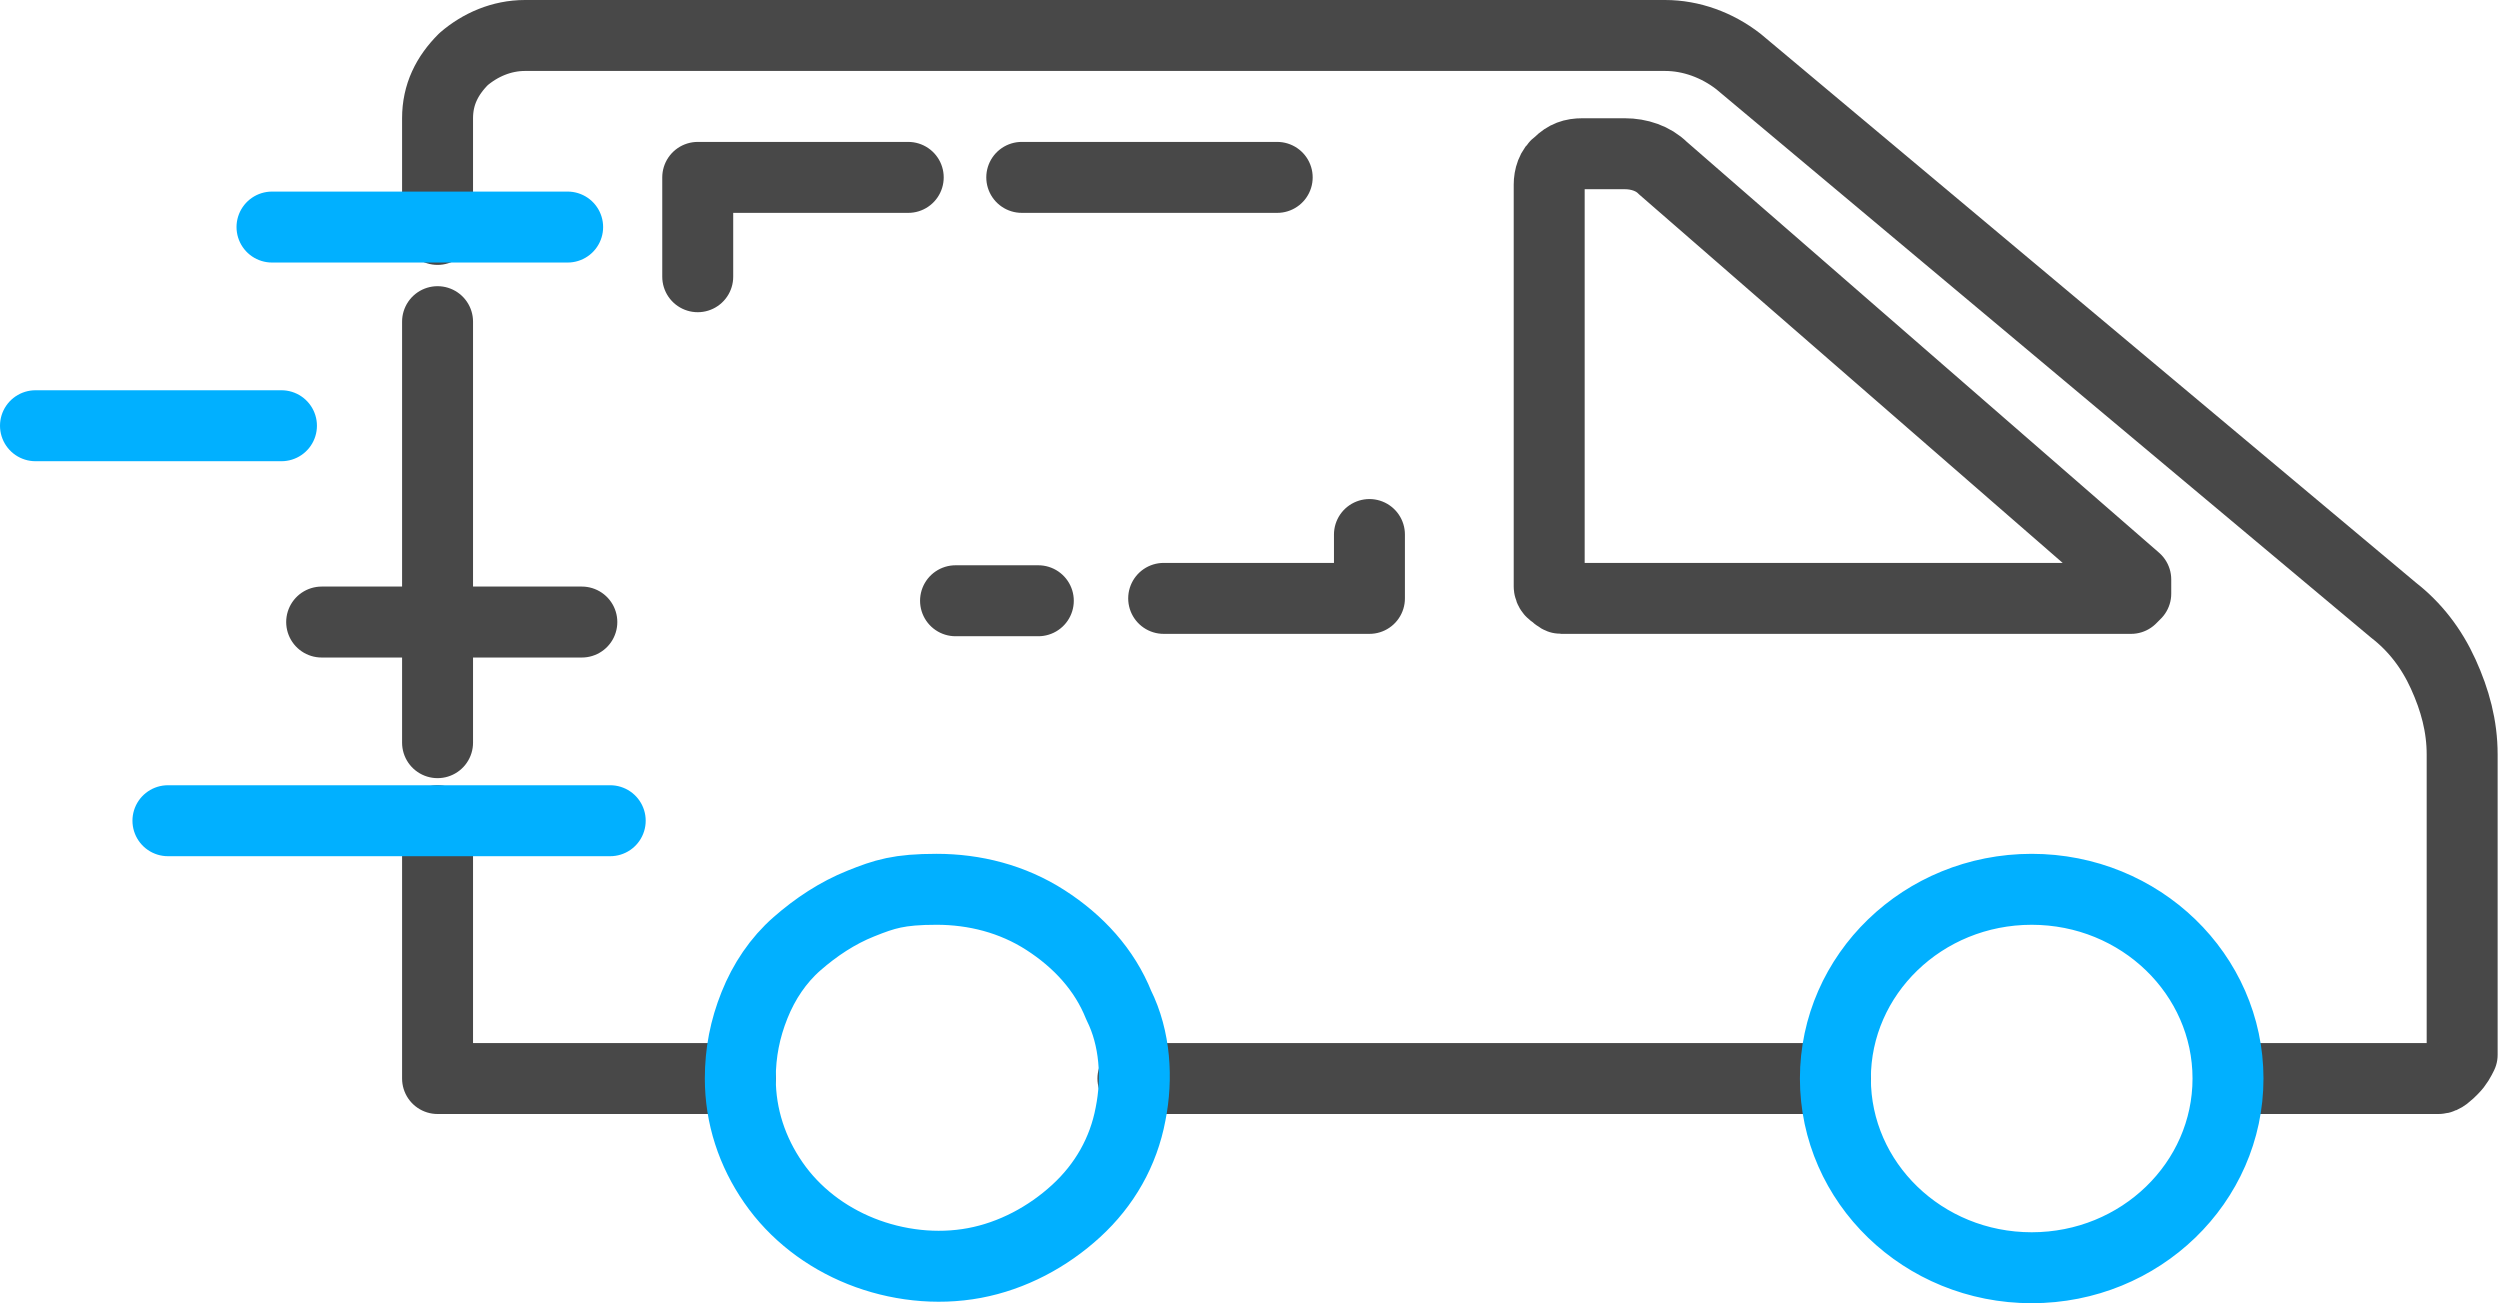
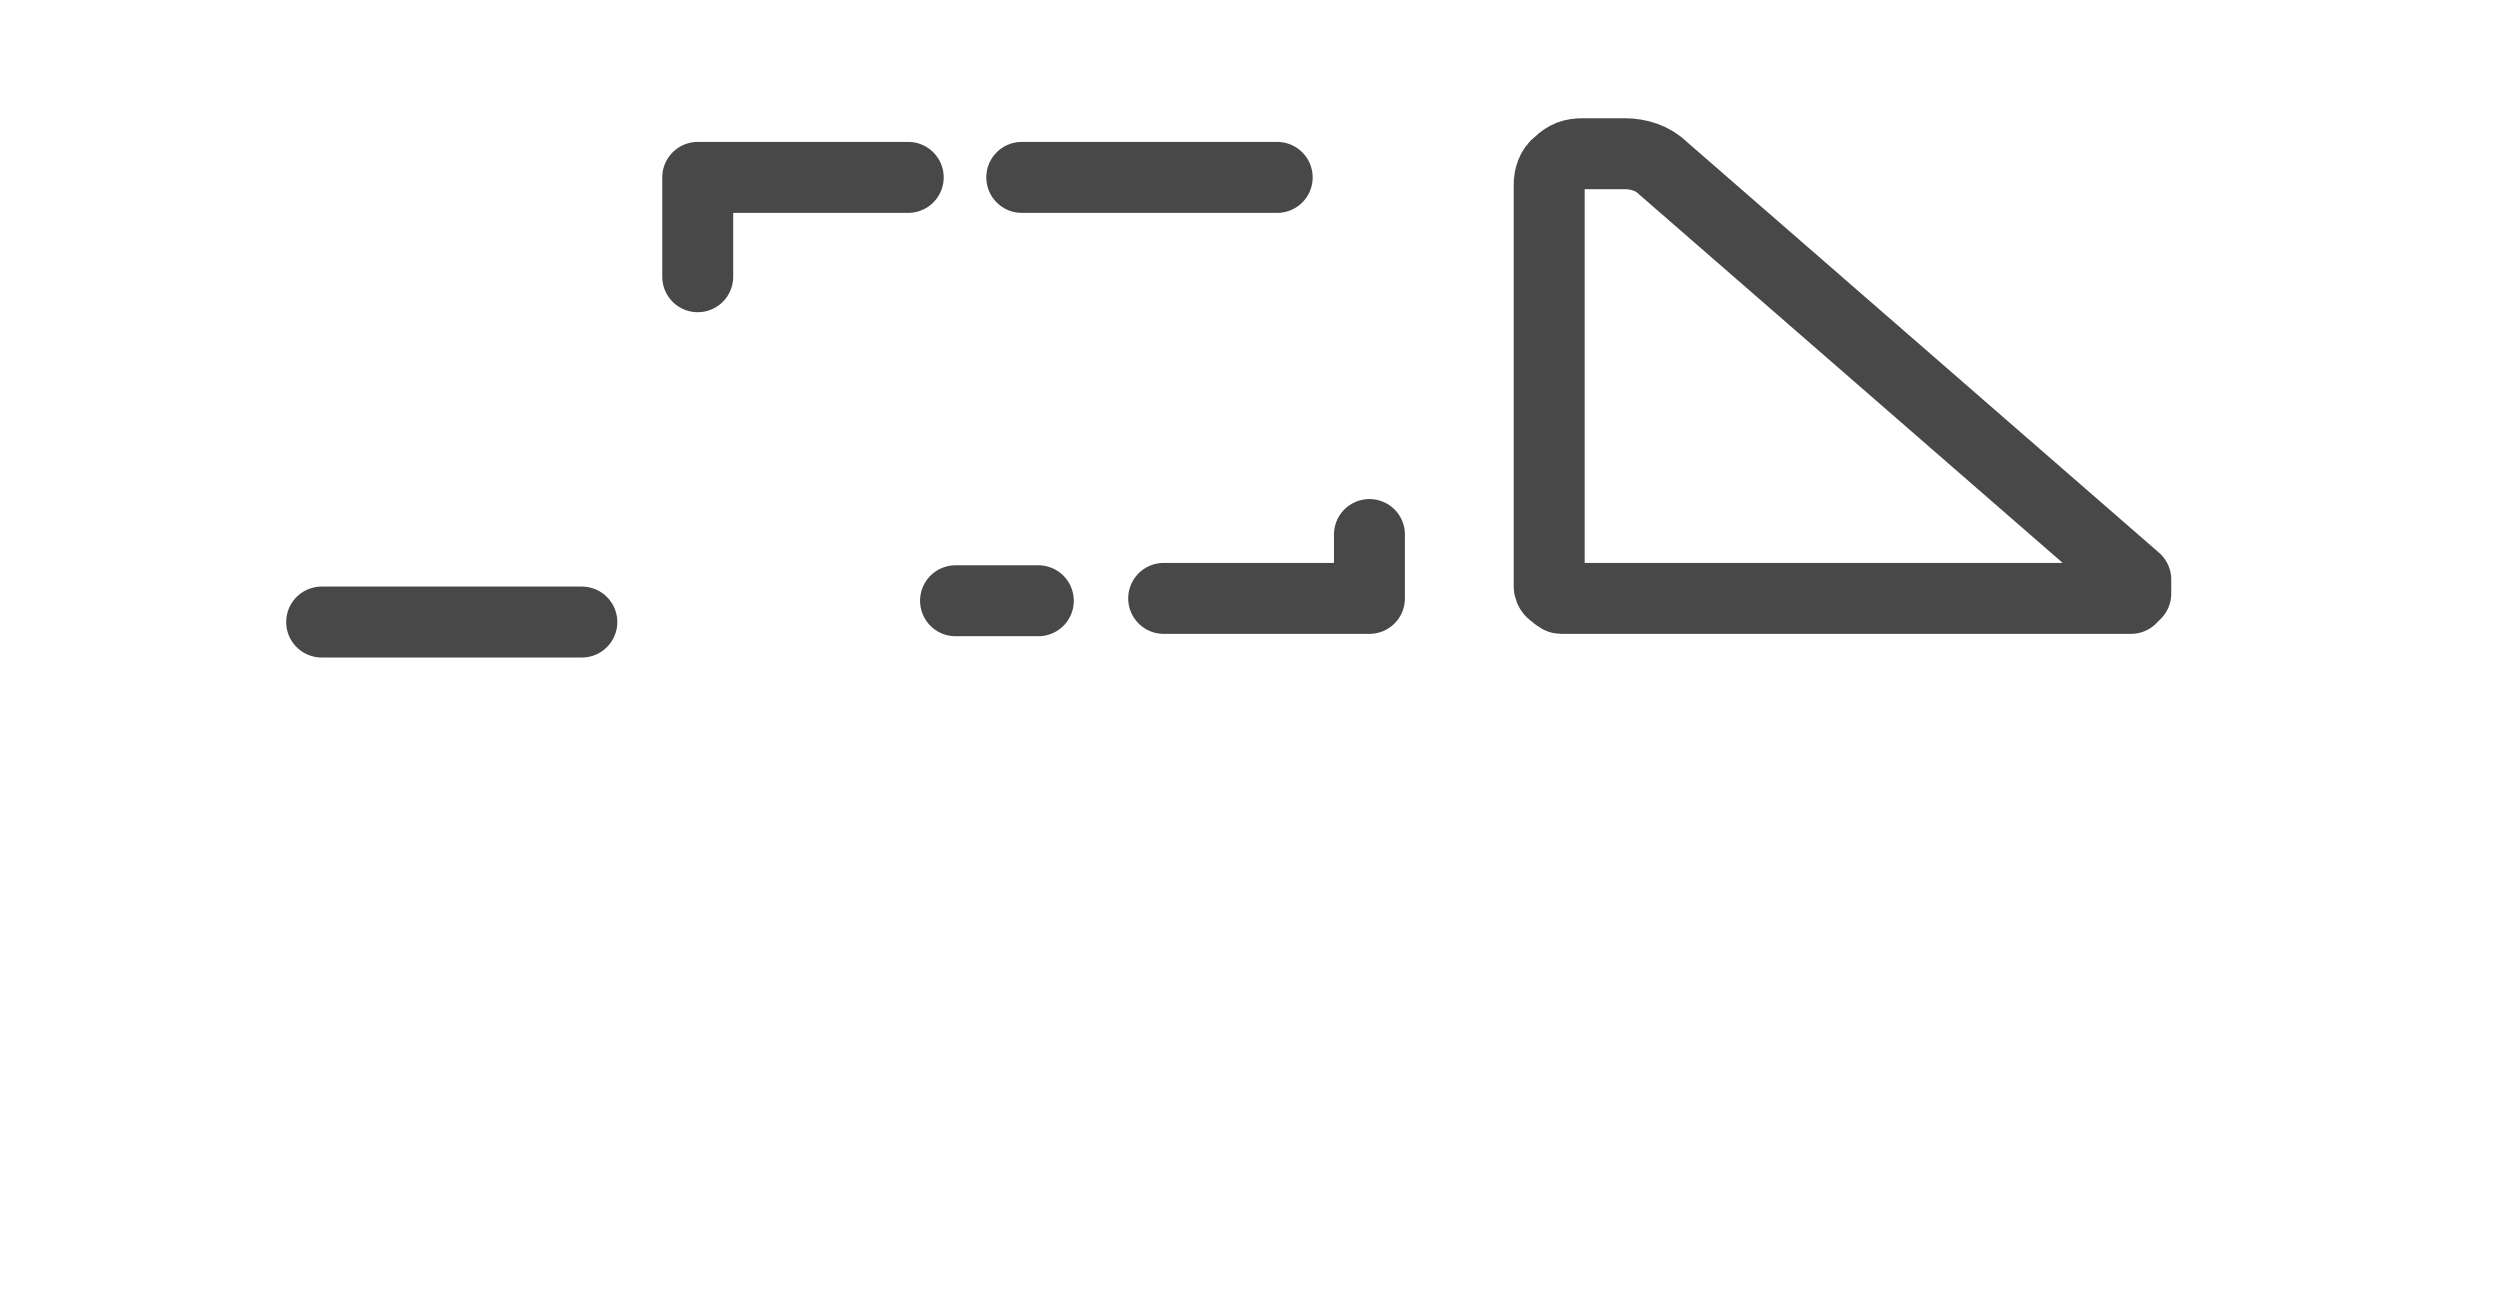
<svg xmlns="http://www.w3.org/2000/svg" id="Layer_1" version="1.1" viewBox="0 0 105.7 55.1">
  <defs>
    <style>.st0{stroke:#484848;fill:none;stroke-linecap:round;stroke-linejoin:round;stroke-width:3px}</style>
  </defs>
-   <path d="M47.9 45.6h29.7M18.5 34.7v10.9h12.8m-12.8-32v17.8m75.8 14.2h8.8c.2 0 .4-.2.6-.4s.3-.4.4-.6V31.9c0-1.2-.3-2.3-.8-3.4q-.75-1.65-2.1-2.7L73.5 2.6c-.9-.7-2-1.1-3.1-1.1H22.2c-1 0-1.9.4-2.6 1-.7.7-1.1 1.5-1.1 2.5v4.7" class="st0" />
  <path d="M66.3 25.3h23.8l.2-.2v-.6l-20-17.4c-.4-.4-1-.6-1.6-.6h-1.8c-.4 0-.7.1-1 .4-.3.2-.4.6-.4.9v17s0 .2.2.3c0 0 .2.2.3.2h.4Zm-22.4.1h-3.5m17.5-2.8v2.7h-8.7m-6-17.8H54m-24.5 4.2V7.5h8.9M13.6 26.3h11" class="st0" />
-   <path d="M85.9 53.6c4.6 0 8.3-3.6 8.3-8s-3.7-8-8.3-8-8.3 3.6-8.3 8 3.7 8 8.3 8m-54.6-8c0 1.6.5 3.1 1.4 4.4s2.2 2.3 3.7 2.9 3.2.8 4.8.5 3.1-1.1 4.3-2.2 2-2.5 2.3-4.1c.3-1.5.2-3.2-.5-4.6-.6-1.5-1.7-2.7-3.1-3.6s-3-1.3-4.6-1.3-2.2.2-3.2.6-1.9 1-2.7 1.7-1.4 1.6-1.8 2.6-.6 2-.6 3.1M7.1 34.7h18.7M11.5 9.6H24M1.5 18h10.4" style="fill:none;stroke-linecap:round;stroke-linejoin:round;stroke-width:3px;stroke:#01b0ff" />
</svg>